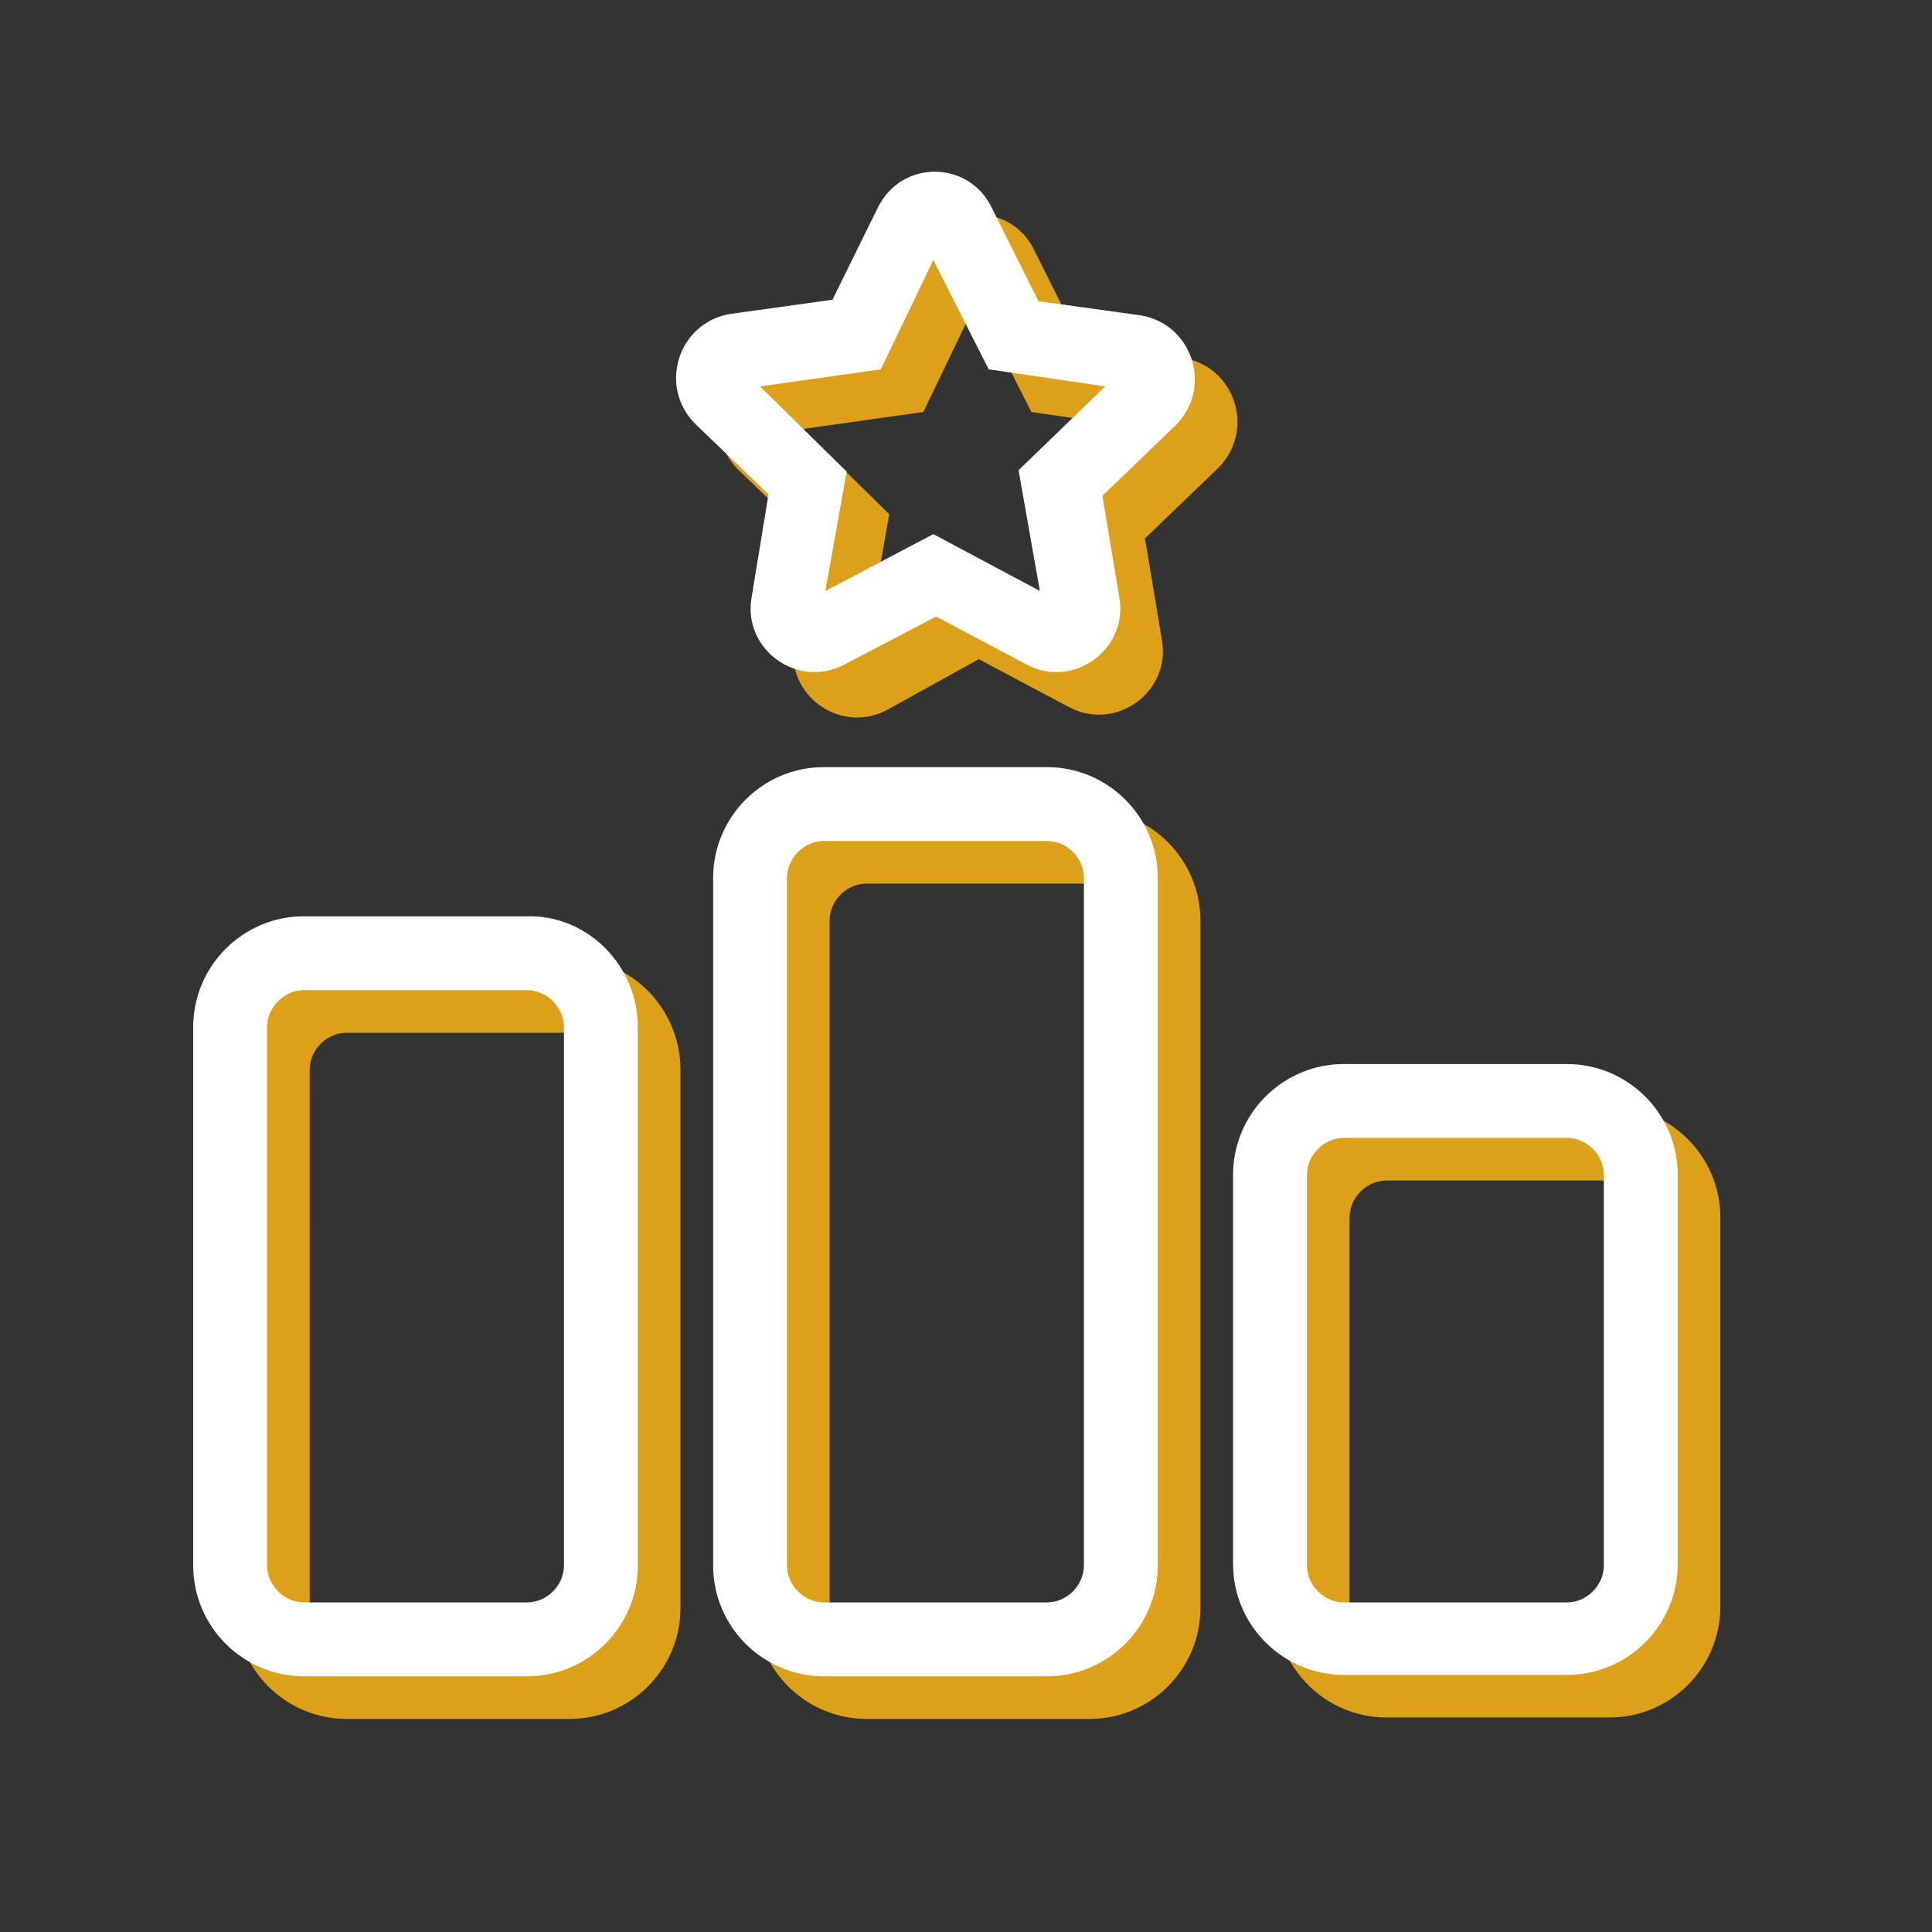
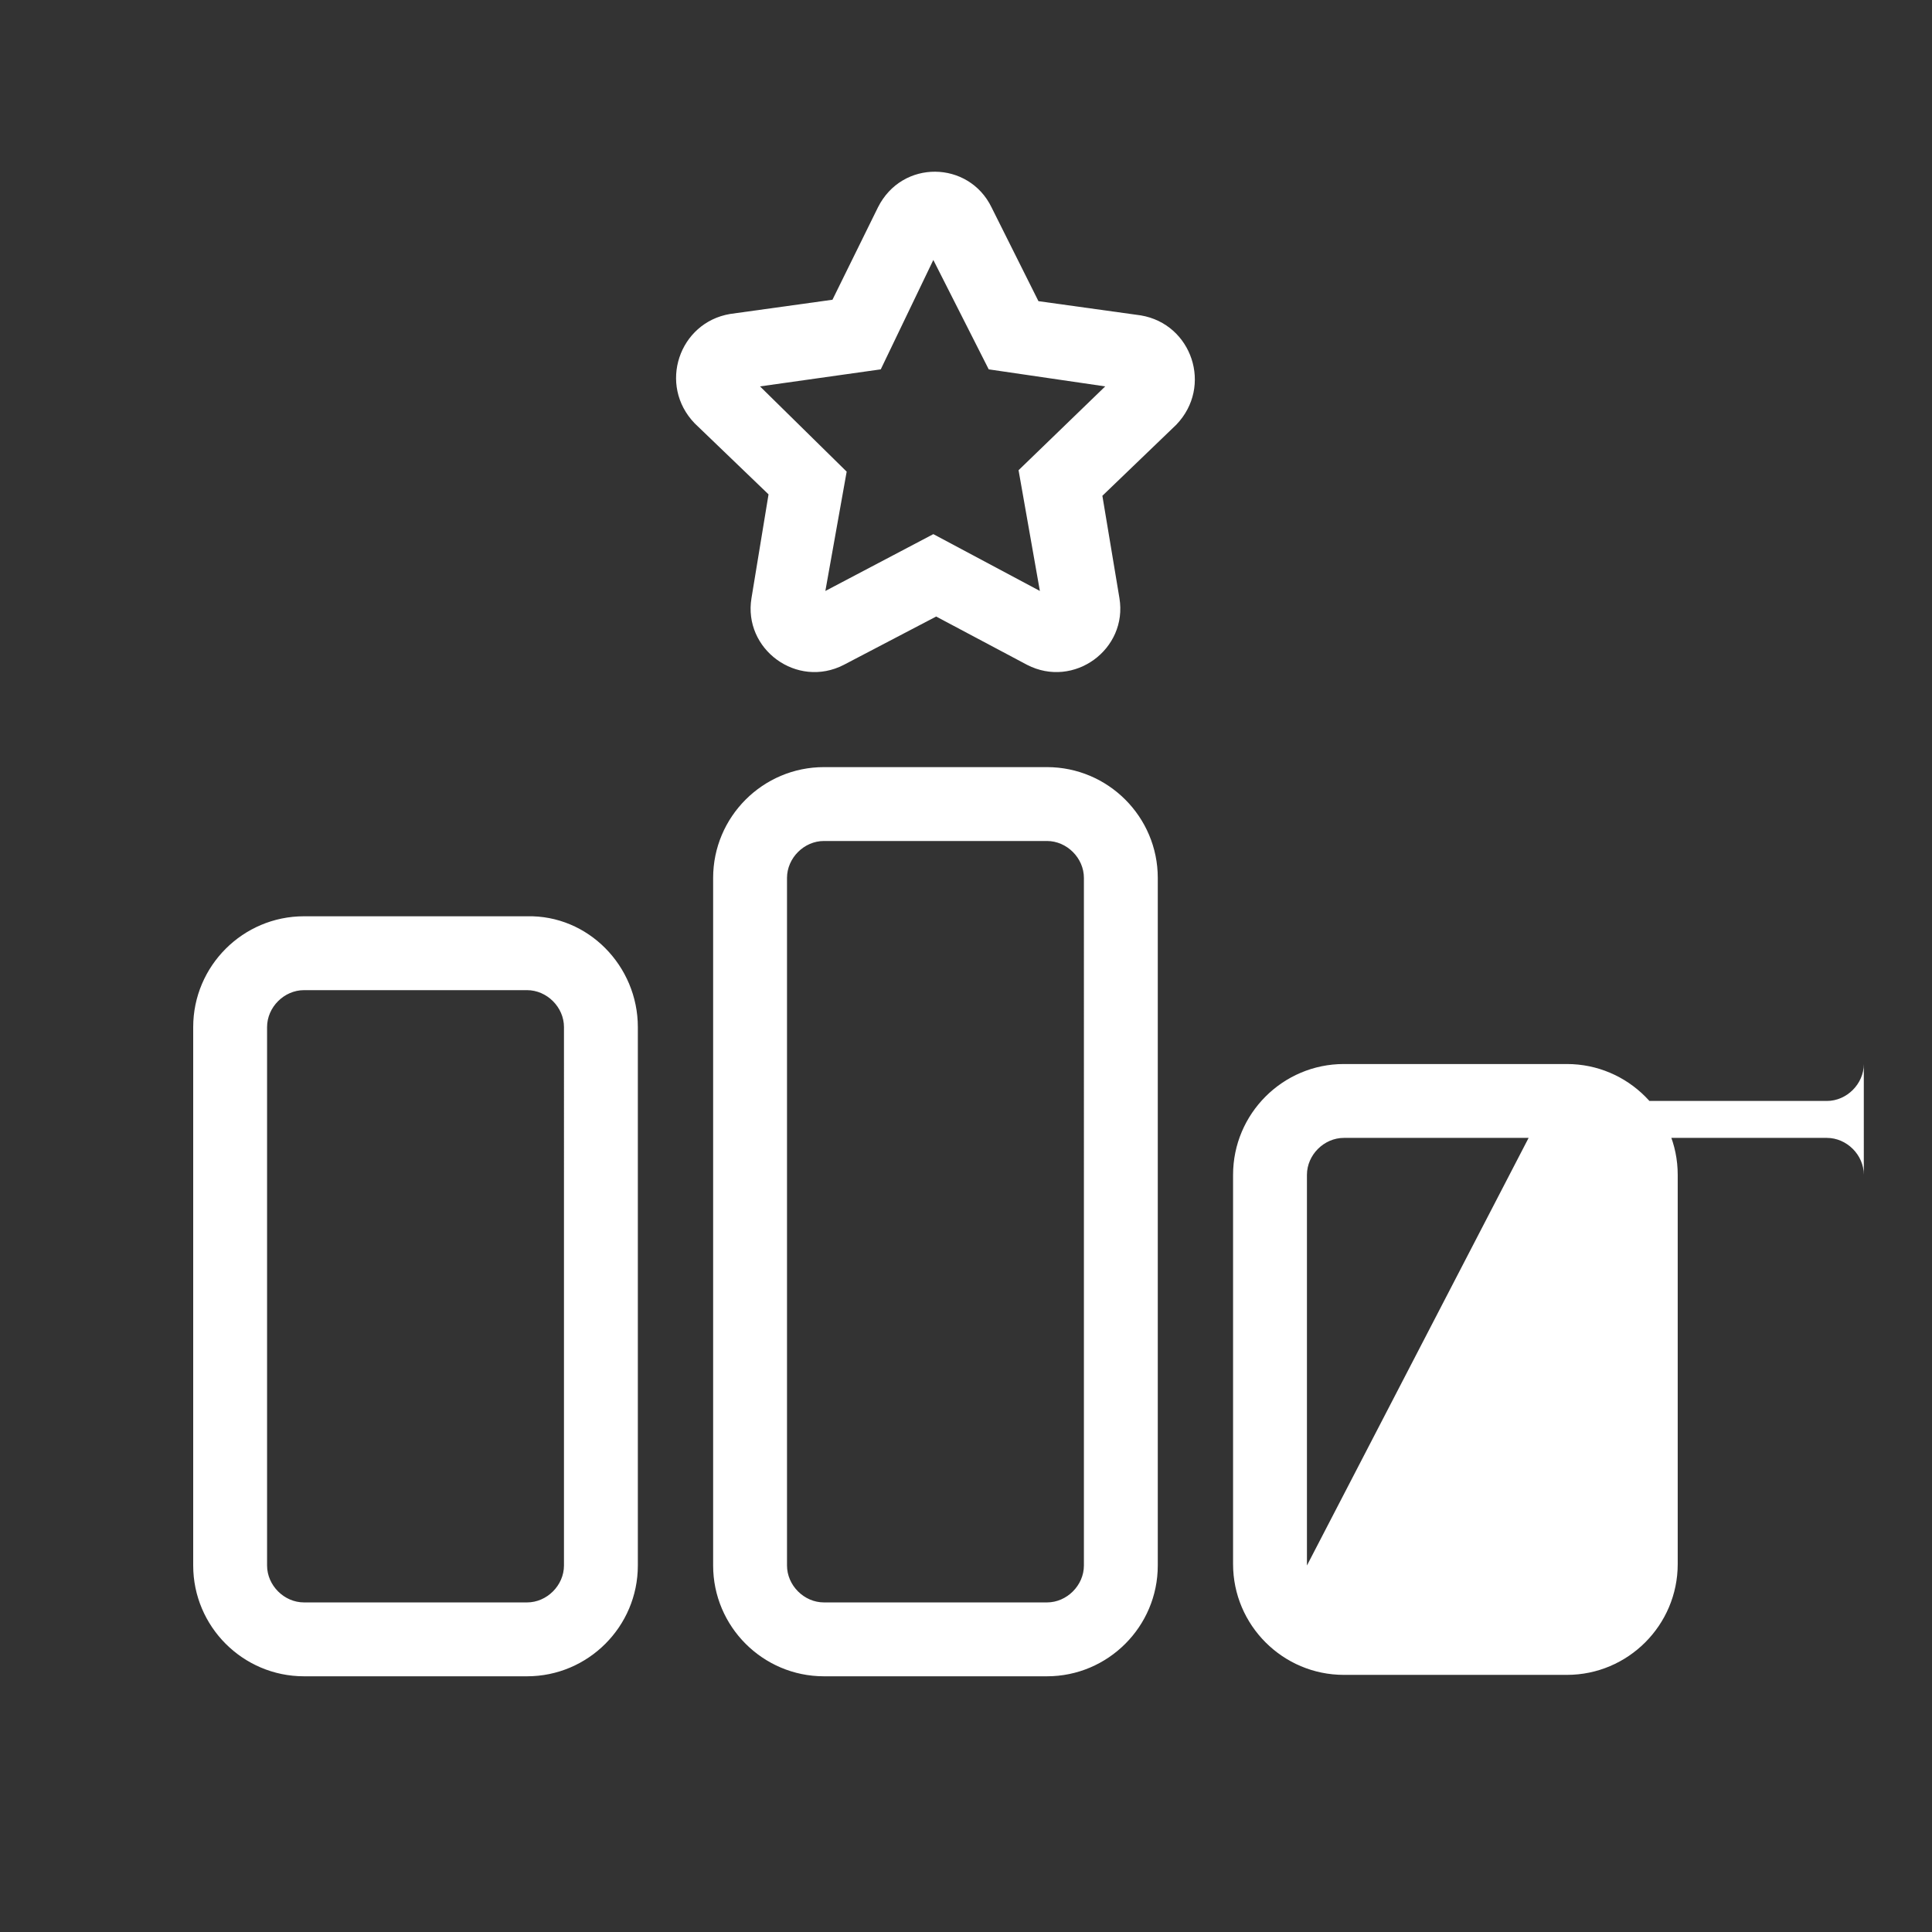
<svg xmlns="http://www.w3.org/2000/svg" version="1.1" id="Layer_1" x="0px" y="0px" viewBox="0 0 136 136" style="enable-background:new 0 0 136 136;" xml:space="preserve">
  <rect x="0" y="0" width="136" height="136" fill="#333333" stroke="none" />
  <style type="text/css">
	.st0{fill:#DDA019;}
	.st1{fill:#FFFFFF;}
</style>
  <g>
-     <path class="st0" d="M47.9,75.3v37.9c0,4.3-3.5,7.8-7.8,7.8H24.4c-4.3,0-7.8-3.5-7.8-7.8V75.3c0-4.3,3.5-7.8,7.8-7.8h15.7   C44.4,67.4,47.9,71,47.9,75.3z M21.8,113.2c0,1.4,1.2,2.6,2.6,2.6h15.7c1.4,0,2.6-1.2,2.6-2.6V75.3c0-1.4-1.2-2.6-2.6-2.6H24.4   c-1.4,0-2.6,1.2-2.6,2.6V113.2z M64.8,17.6c1.7-3.4,6.4-3.3,8,0l3.3,6.6l7.2,1c3.6,0.6,5.1,5,2.5,7.7l0,0l-5.2,5l1.2,7.2   c0.6,3.6-3.2,6.4-6.5,4.7l0,0l-6.4-3.4L62.4,50c-3.3,1.7-7.1-1.1-6.5-4.7l0,0l1.2-7.3l-5.2-5c-2.6-2.7-1.1-7.1,2.5-7.7l0,0l7.2-1   L64.8,17.6L64.8,17.6z M84.5,113.2c0,4.3-3.5,7.8-7.8,7.8H61c-4.3,0-7.8-3.5-7.8-7.8V64.8c0-4.3,3.5-7.8,7.8-7.8h15.7   c4.3,0,7.8,3.5,7.8,7.8V113.2z M65,29l-8.5,1.2l6.1,6l-1.5,8.4l7.6-4l7.5,4l-1.5-8.5l6.1-5.9L72.6,29l-3.9-7.7L65,29z M58.4,113.2   c0,1.4,1.2,2.6,2.6,2.6h15.7c1.4,0,2.6-1.2,2.6-2.6V64.8c0-1.4-1.2-2.6-2.6-2.6H61c-1.4,0-2.6,1.2-2.6,2.6V113.2z M113.3,77.9   c4.3,0,7.8,3.5,7.8,7.8v27.4c0,4.3-3.5,7.8-7.8,7.8H97.6c-4.3,0-7.8-3.5-7.8-7.8V85.7c0-4.3,3.5-7.8,7.8-7.8H113.3z M95,113.2   c0,1.4,1.2,2.6,2.6,2.6h15.7c1.4,0,2.6-1.2,2.6-2.6V85.7c0-1.4-1.2-2.6-2.6-2.6H97.6c-1.4,0-2.6,1.2-2.6,2.6V113.2z" />
-   </g>
+     </g>
  <g>
-     <path class="st1" d="M44.9,72.3v37.9c0,4.3-3.5,7.8-7.8,7.8H21.4c-4.3,0-7.8-3.5-7.8-7.8V72.3c0-4.3,3.5-7.8,7.8-7.8h15.7   C41.4,64.4,44.9,68,44.9,72.3z M18.8,110.2c0,1.4,1.2,2.6,2.6,2.6h15.7c1.4,0,2.6-1.2,2.6-2.6V72.3c0-1.4-1.2-2.6-2.6-2.6H21.4   c-1.4,0-2.6,1.2-2.6,2.6V110.2z M61.8,14.6c1.7-3.4,6.4-3.3,8,0l3.3,6.6l7.2,1c3.6,0.6,5.1,5,2.5,7.7l0,0l-5.2,5l1.2,7.2   c0.6,3.6-3.2,6.4-6.5,4.7l0,0l-6.4-3.4l-6.5,3.4c-3.3,1.7-7.1-1.1-6.5-4.7l0,0l1.2-7.3l-5.2-5c-2.6-2.7-1.1-7.1,2.5-7.7l0,0l7.2-1   L61.8,14.6L61.8,14.6z M81.5,110.2c0,4.3-3.5,7.8-7.8,7.8H58c-4.3,0-7.8-3.5-7.8-7.8V61.8c0-4.3,3.5-7.8,7.8-7.8h15.7   c4.3,0,7.8,3.5,7.8,7.8V110.2z M62,26l-8.5,1.2l6.1,6l-1.5,8.4l7.6-4l7.5,4l-1.5-8.5l6.1-5.9L69.6,26l-3.9-7.7L62,26z M55.4,110.2   c0,1.4,1.2,2.6,2.6,2.6h15.7c1.4,0,2.6-1.2,2.6-2.6V61.8c0-1.4-1.2-2.6-2.6-2.6H58c-1.4,0-2.6,1.2-2.6,2.6V110.2z M110.3,74.9   c4.3,0,7.8,3.5,7.8,7.8v27.4c0,4.3-3.5,7.8-7.8,7.8H94.6c-4.3,0-7.8-3.5-7.8-7.8V82.7c0-4.3,3.5-7.8,7.8-7.8H110.3z M92,110.2   c0,1.4,1.2,2.6,2.6,2.6h15.7c1.4,0,2.6-1.2,2.6-2.6V82.7c0-1.4-1.2-2.6-2.6-2.6H94.6c-1.4,0-2.6,1.2-2.6,2.6V110.2z" />
+     <path class="st1" d="M44.9,72.3v37.9c0,4.3-3.5,7.8-7.8,7.8H21.4c-4.3,0-7.8-3.5-7.8-7.8V72.3c0-4.3,3.5-7.8,7.8-7.8h15.7   C41.4,64.4,44.9,68,44.9,72.3z M18.8,110.2c0,1.4,1.2,2.6,2.6,2.6h15.7c1.4,0,2.6-1.2,2.6-2.6V72.3c0-1.4-1.2-2.6-2.6-2.6H21.4   c-1.4,0-2.6,1.2-2.6,2.6V110.2z M61.8,14.6c1.7-3.4,6.4-3.3,8,0l3.3,6.6l7.2,1c3.6,0.6,5.1,5,2.5,7.7l0,0l-5.2,5l1.2,7.2   c0.6,3.6-3.2,6.4-6.5,4.7l0,0l-6.4-3.4l-6.5,3.4c-3.3,1.7-7.1-1.1-6.5-4.7l0,0l1.2-7.3l-5.2-5c-2.6-2.7-1.1-7.1,2.5-7.7l0,0l7.2-1   L61.8,14.6L61.8,14.6z M81.5,110.2c0,4.3-3.5,7.8-7.8,7.8H58c-4.3,0-7.8-3.5-7.8-7.8V61.8c0-4.3,3.5-7.8,7.8-7.8h15.7   c4.3,0,7.8,3.5,7.8,7.8V110.2z M62,26l-8.5,1.2l6.1,6l-1.5,8.4l7.6-4l7.5,4l-1.5-8.5l6.1-5.9L69.6,26l-3.9-7.7L62,26z M55.4,110.2   c0,1.4,1.2,2.6,2.6,2.6h15.7c1.4,0,2.6-1.2,2.6-2.6V61.8c0-1.4-1.2-2.6-2.6-2.6H58c-1.4,0-2.6,1.2-2.6,2.6V110.2z M110.3,74.9   c4.3,0,7.8,3.5,7.8,7.8v27.4c0,4.3-3.5,7.8-7.8,7.8H94.6c-4.3,0-7.8-3.5-7.8-7.8V82.7c0-4.3,3.5-7.8,7.8-7.8H110.3z c0,1.4,1.2,2.6,2.6,2.6h15.7c1.4,0,2.6-1.2,2.6-2.6V82.7c0-1.4-1.2-2.6-2.6-2.6H94.6c-1.4,0-2.6,1.2-2.6,2.6V110.2z" />
  </g>
</svg>